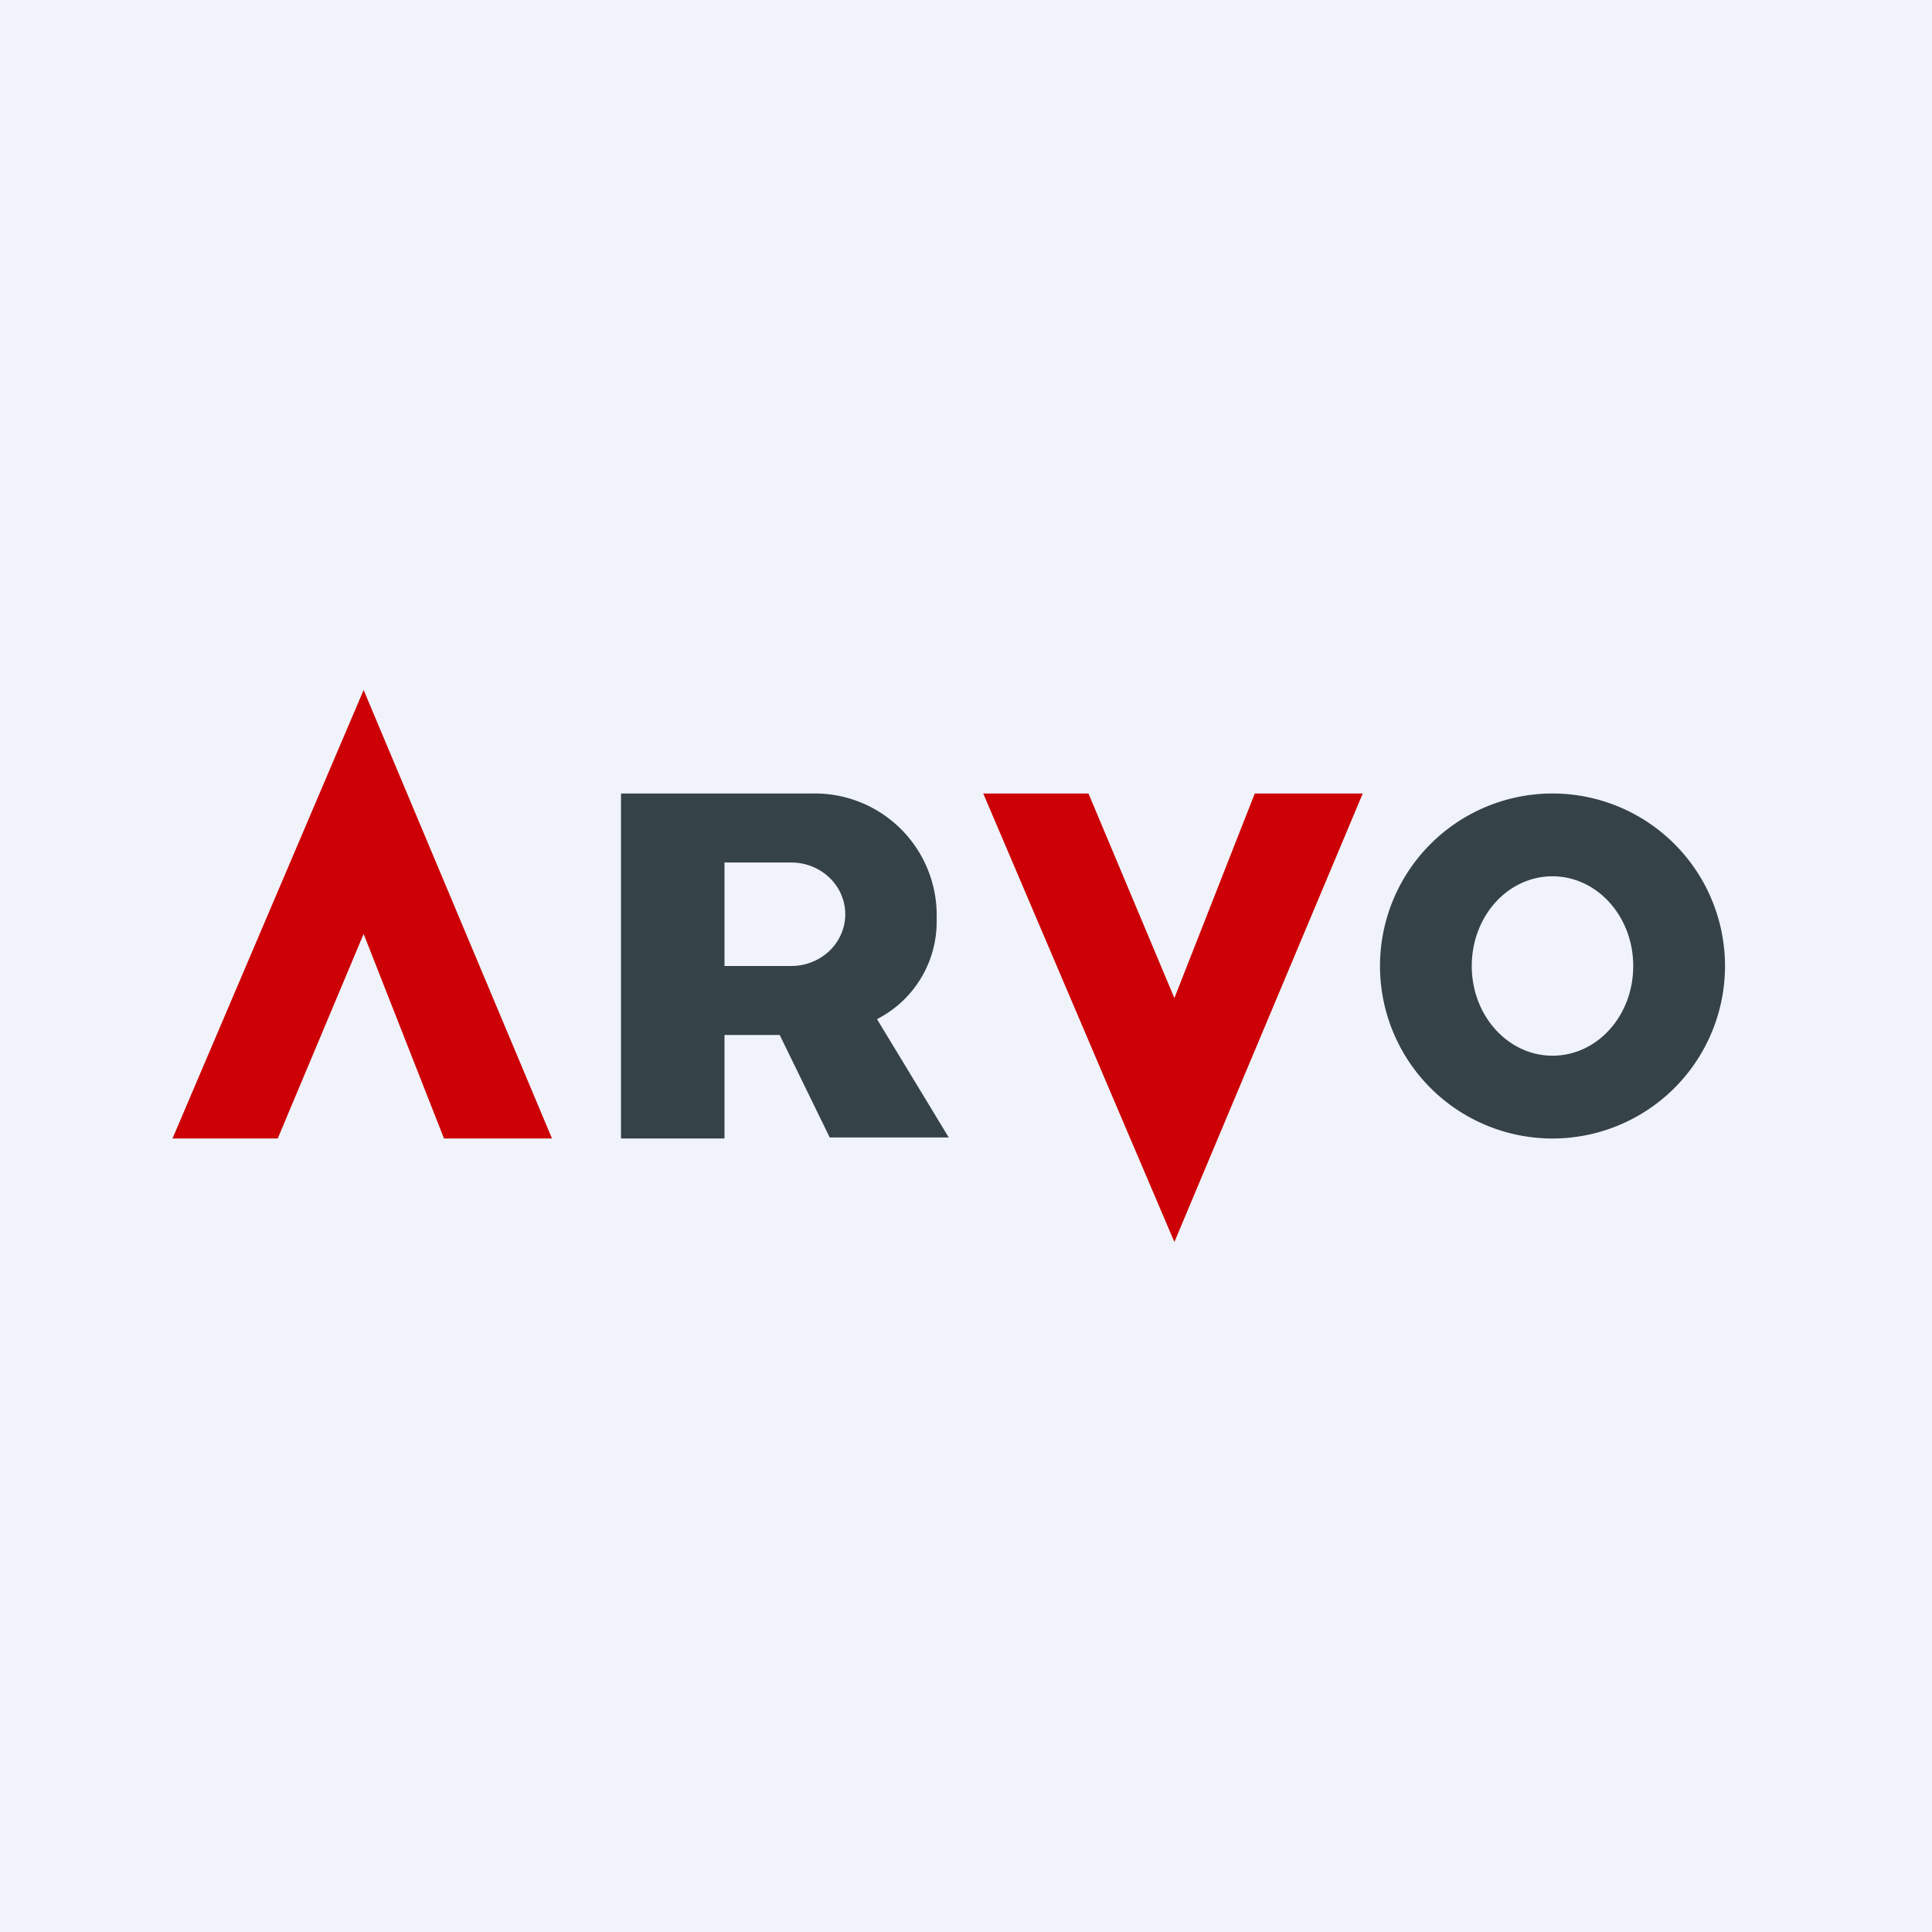
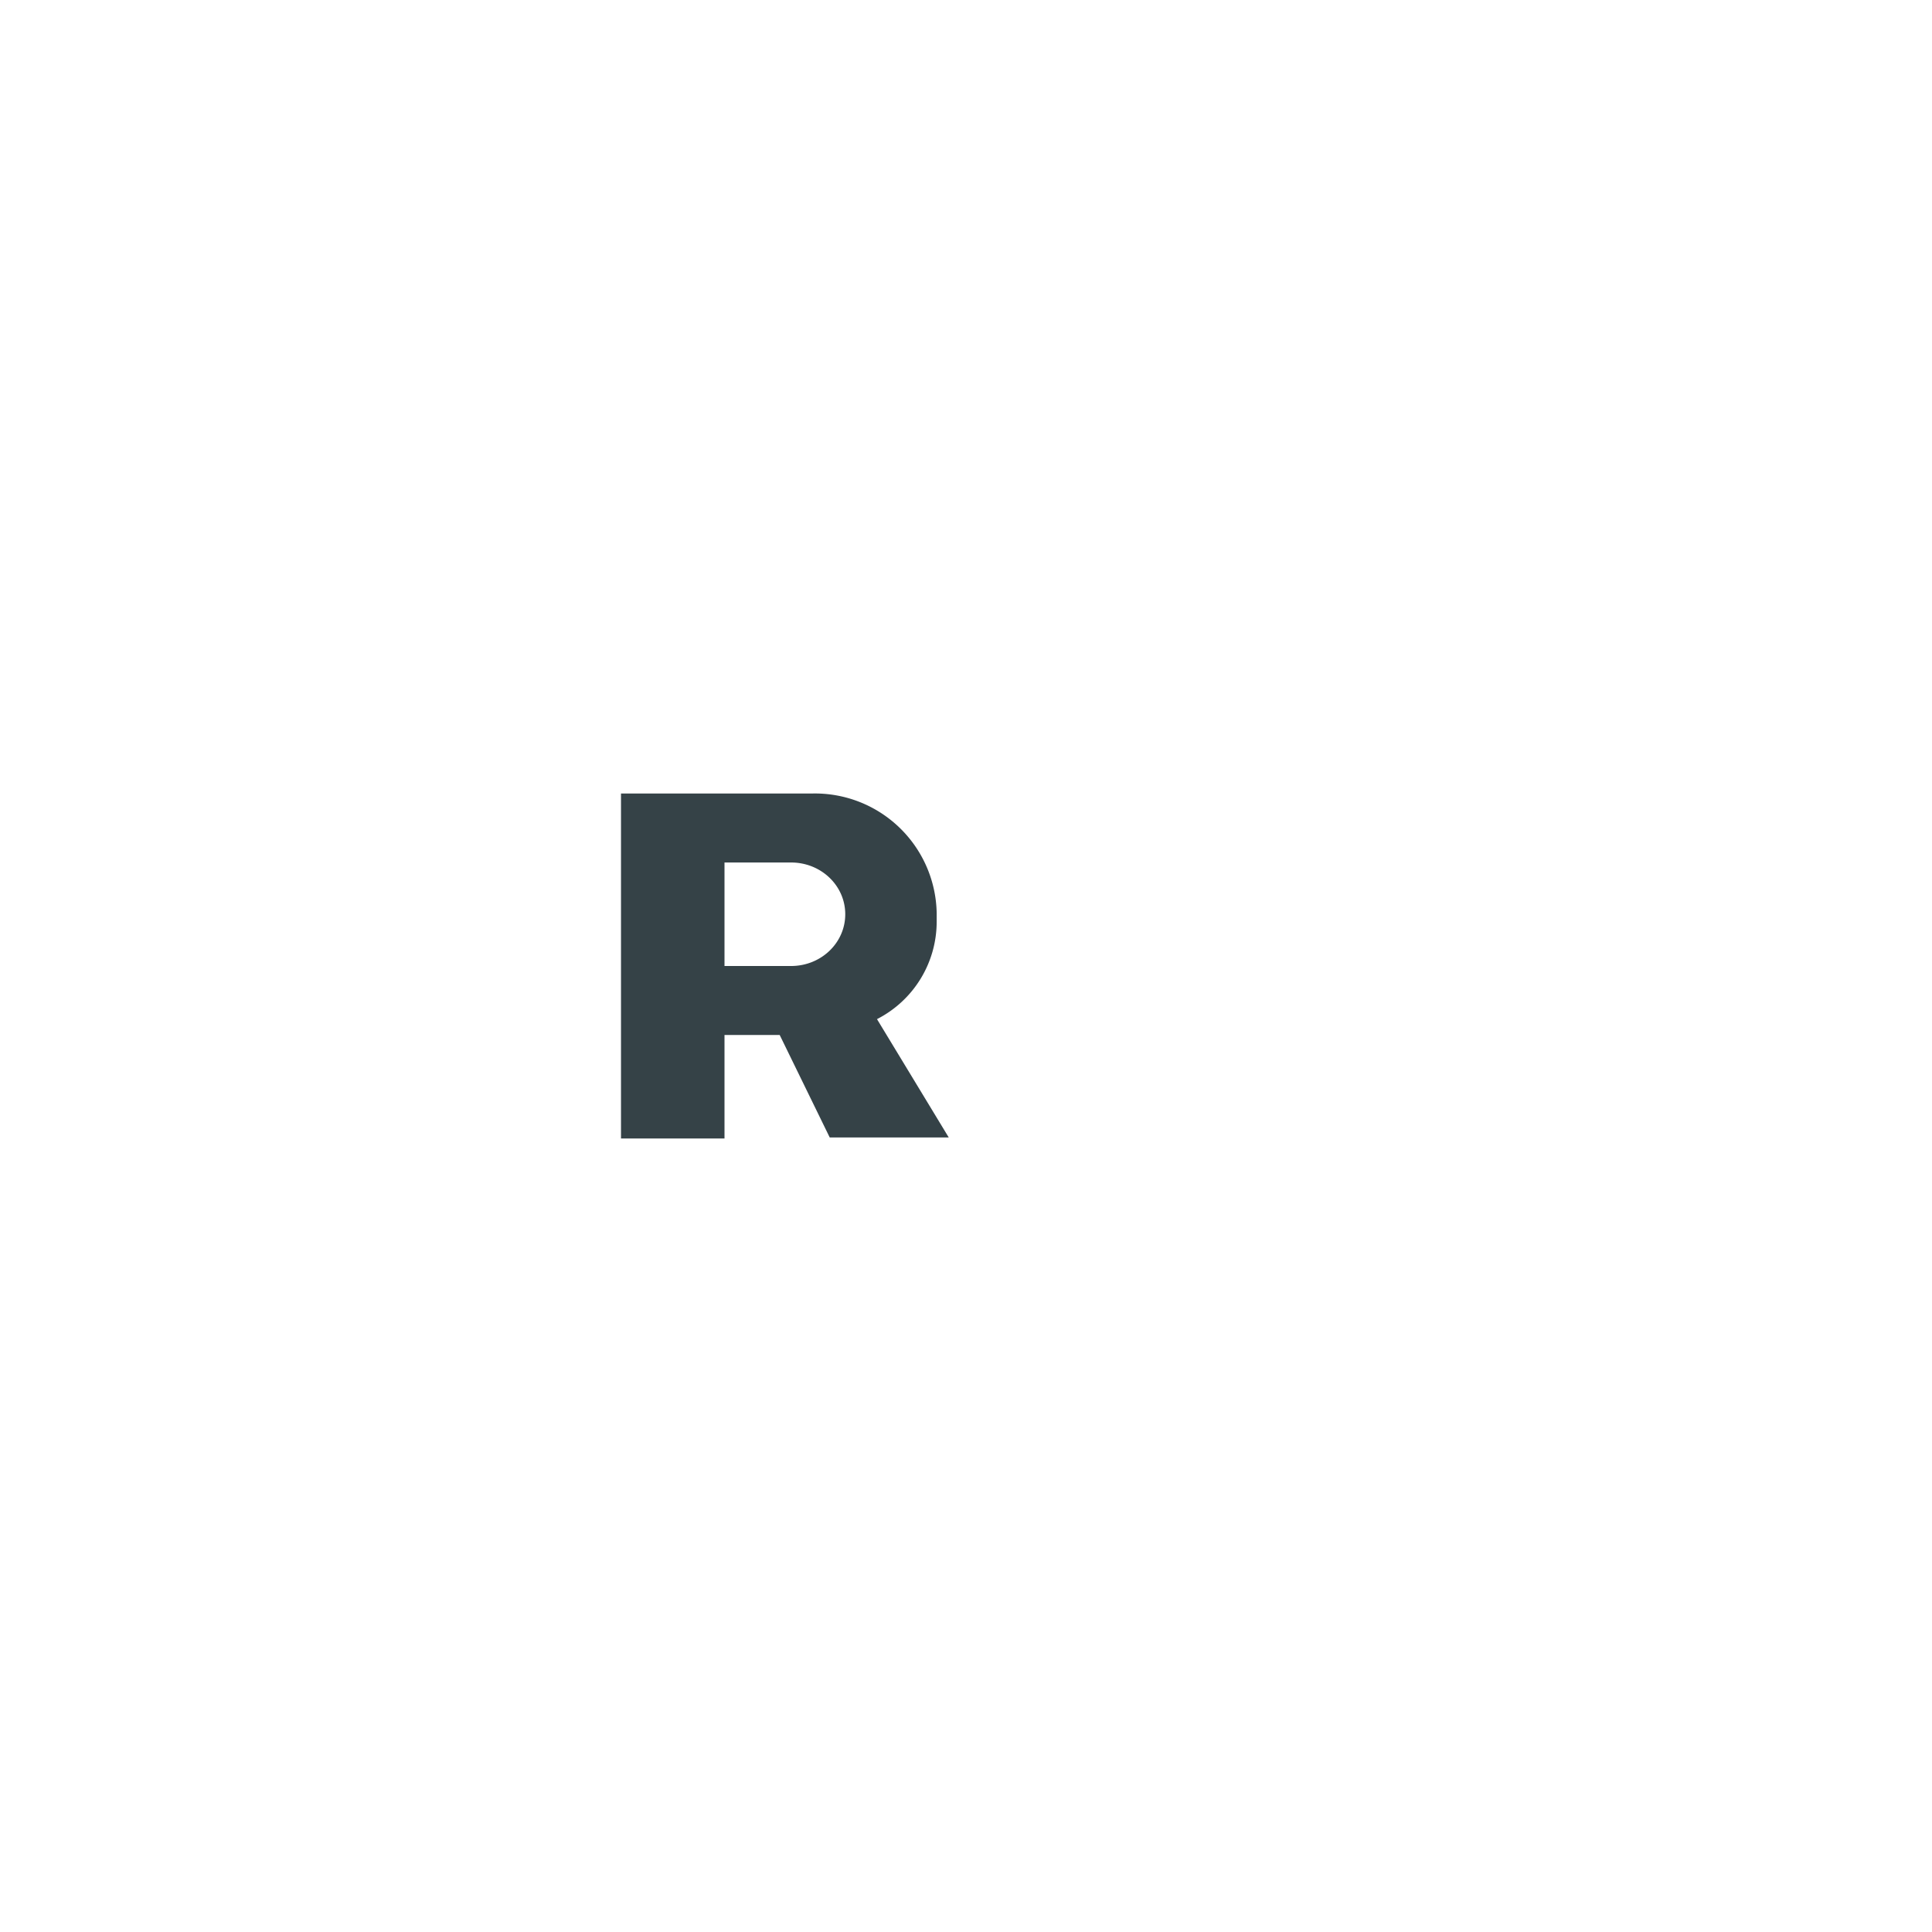
<svg xmlns="http://www.w3.org/2000/svg" width="56" height="56" viewBox="0 0 56 56">
-   <path fill="#F0F3FA" d="M0 0h56v56H0z" />
-   <path d="M8.05 33H5l5.54-13L16 33h-3.13l-2.33-5.93L8.05 33ZM31.55 23H28.5l5.54 13 5.46-13h-3.13l-2.33 5.93L31.55 23Z" fill="#CC0005" />
  <path d="M18 23v10h3v-3h1.6l1.45 2.97h3.45l-2.08-3.43a3.17 3.17 0 0 0 1.73-2.83v-.25a3.53 3.53 0 0 0-3.6-3.46H18Zm3 2h1.93c.87 0 1.57.67 1.57 1.5s-.7 1.5-1.57 1.5H21v-3Z" fill="#354247" />
-   <path fill-rule="evenodd" d="M45 33a5 5 0 1 0 0-10 5 5 0 0 0 0 10Zm0-2.4c1.3 0 2.34-1.16 2.34-2.6 0-1.44-1.05-2.6-2.34-2.6-1.3 0-2.34 1.16-2.34 2.6 0 1.44 1.05 2.6 2.34 2.6Z" fill="#354247" />
</svg>